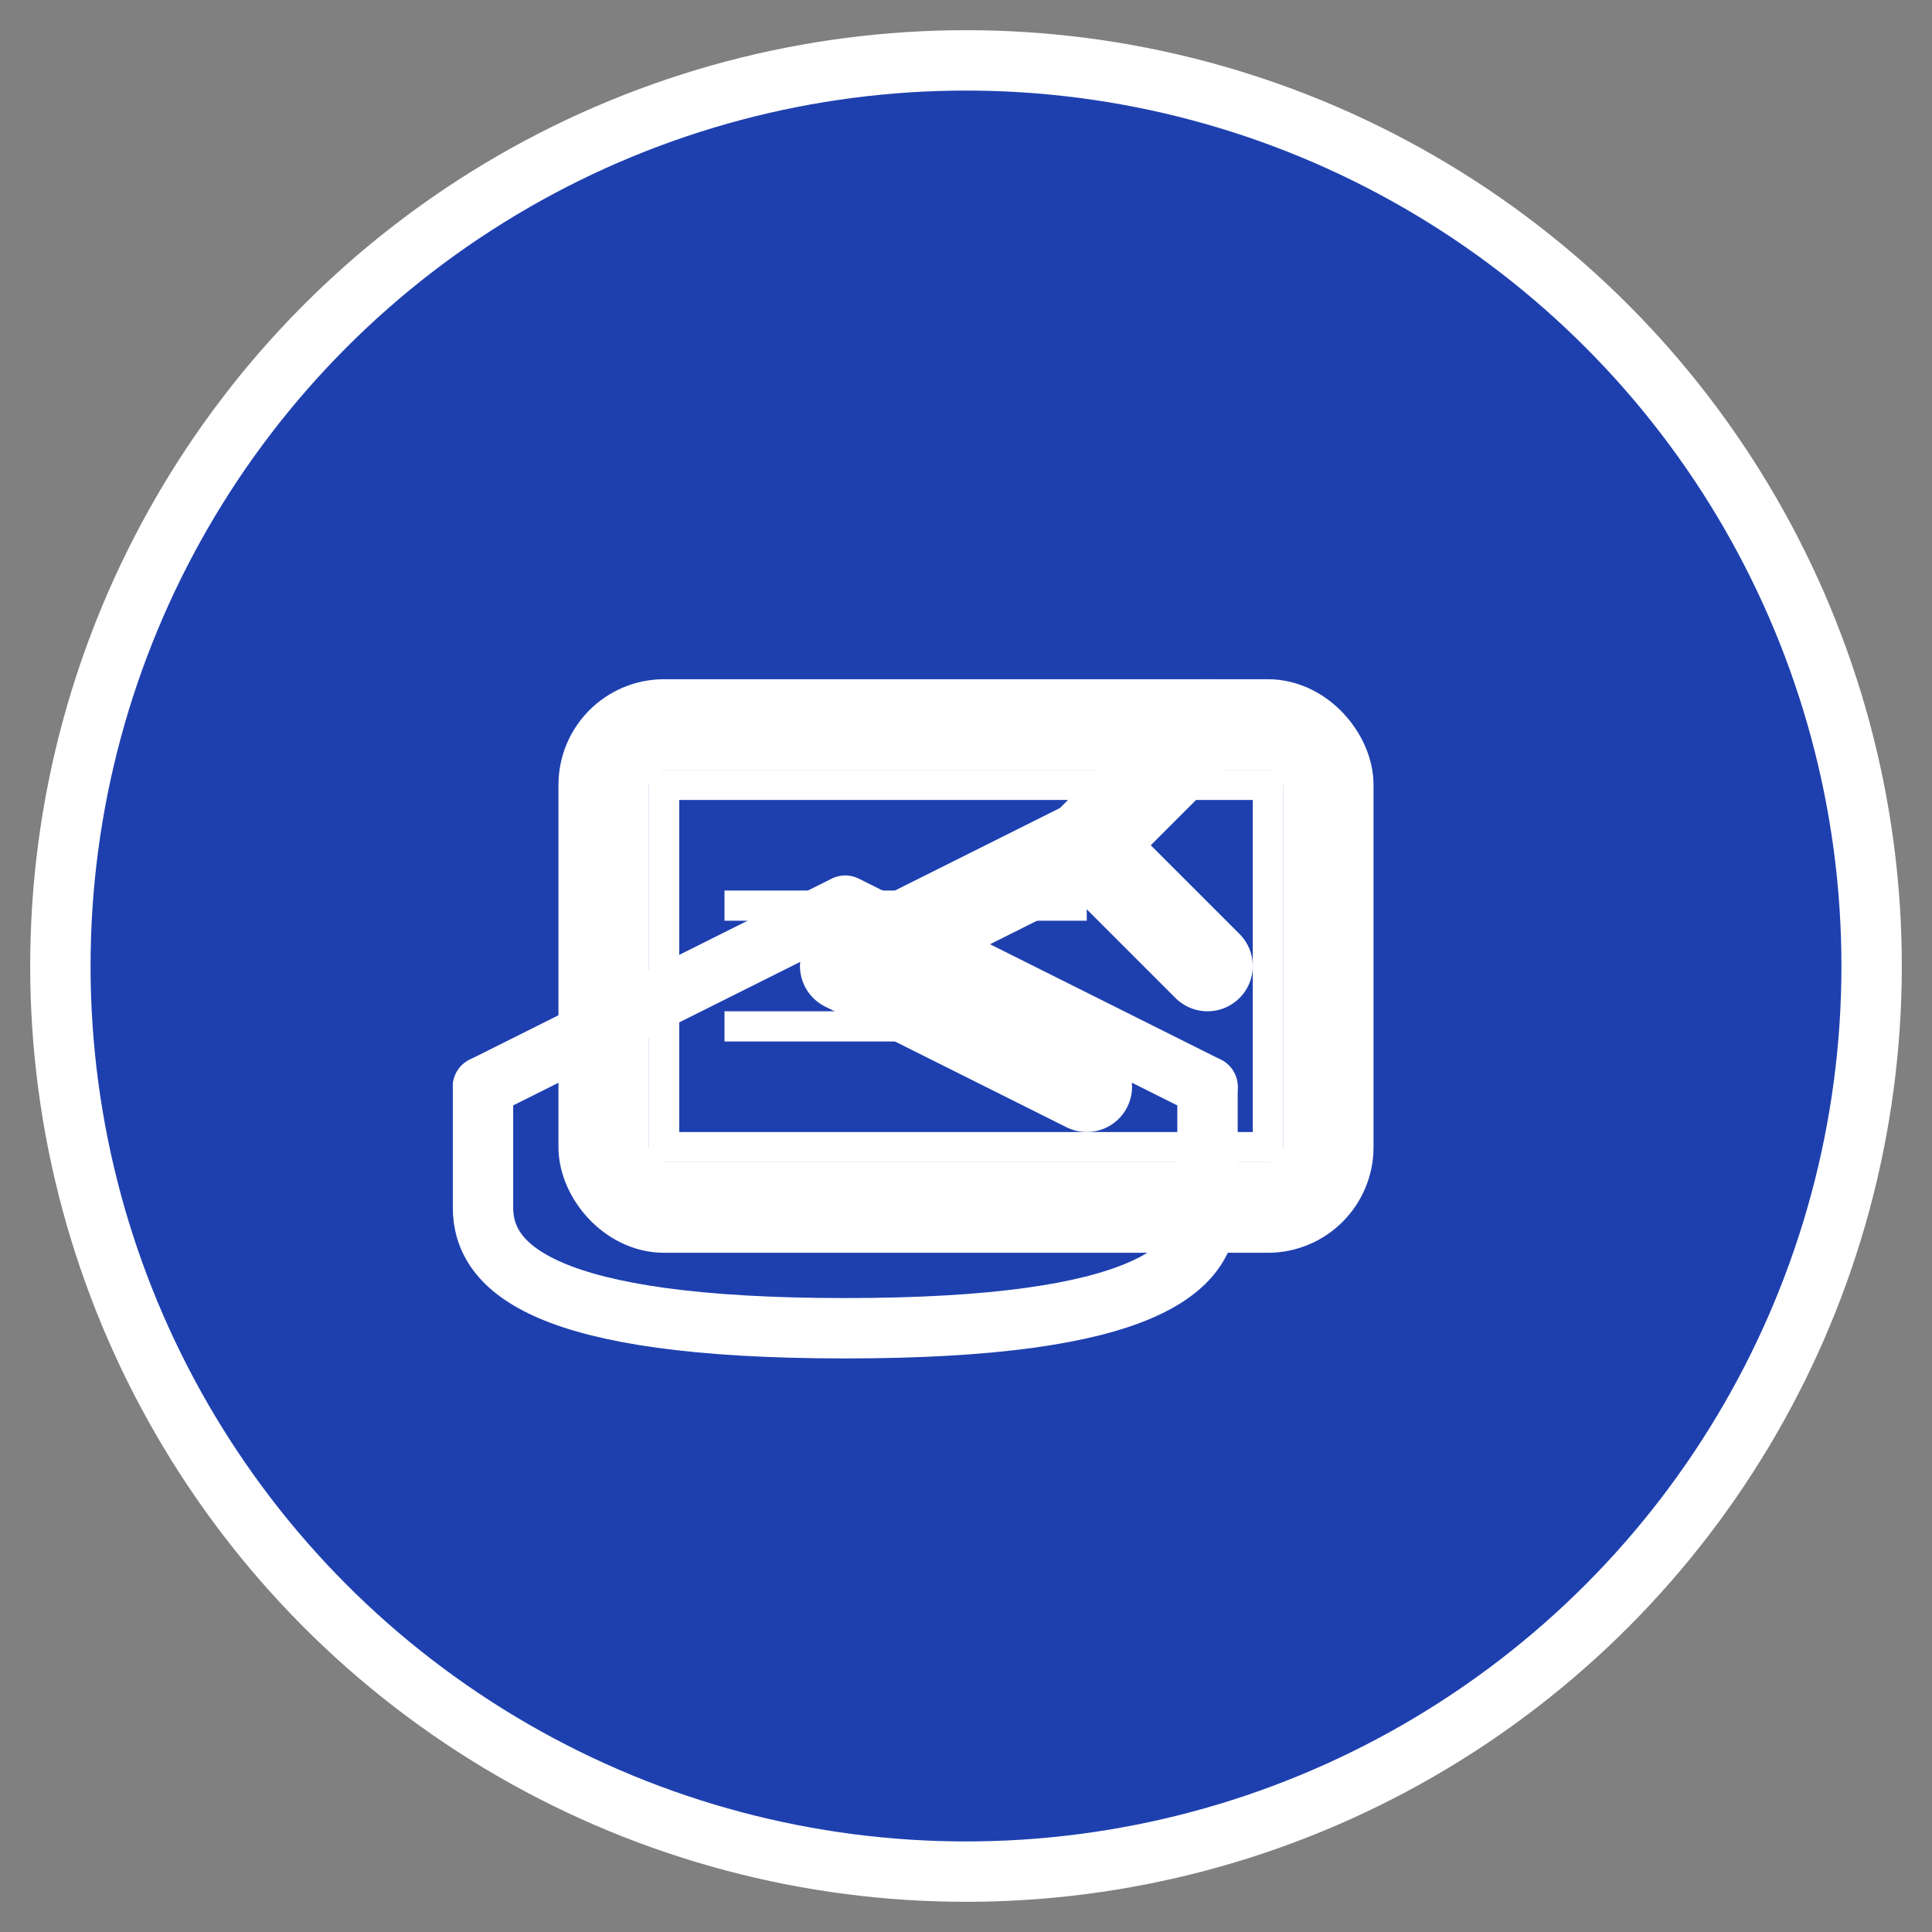
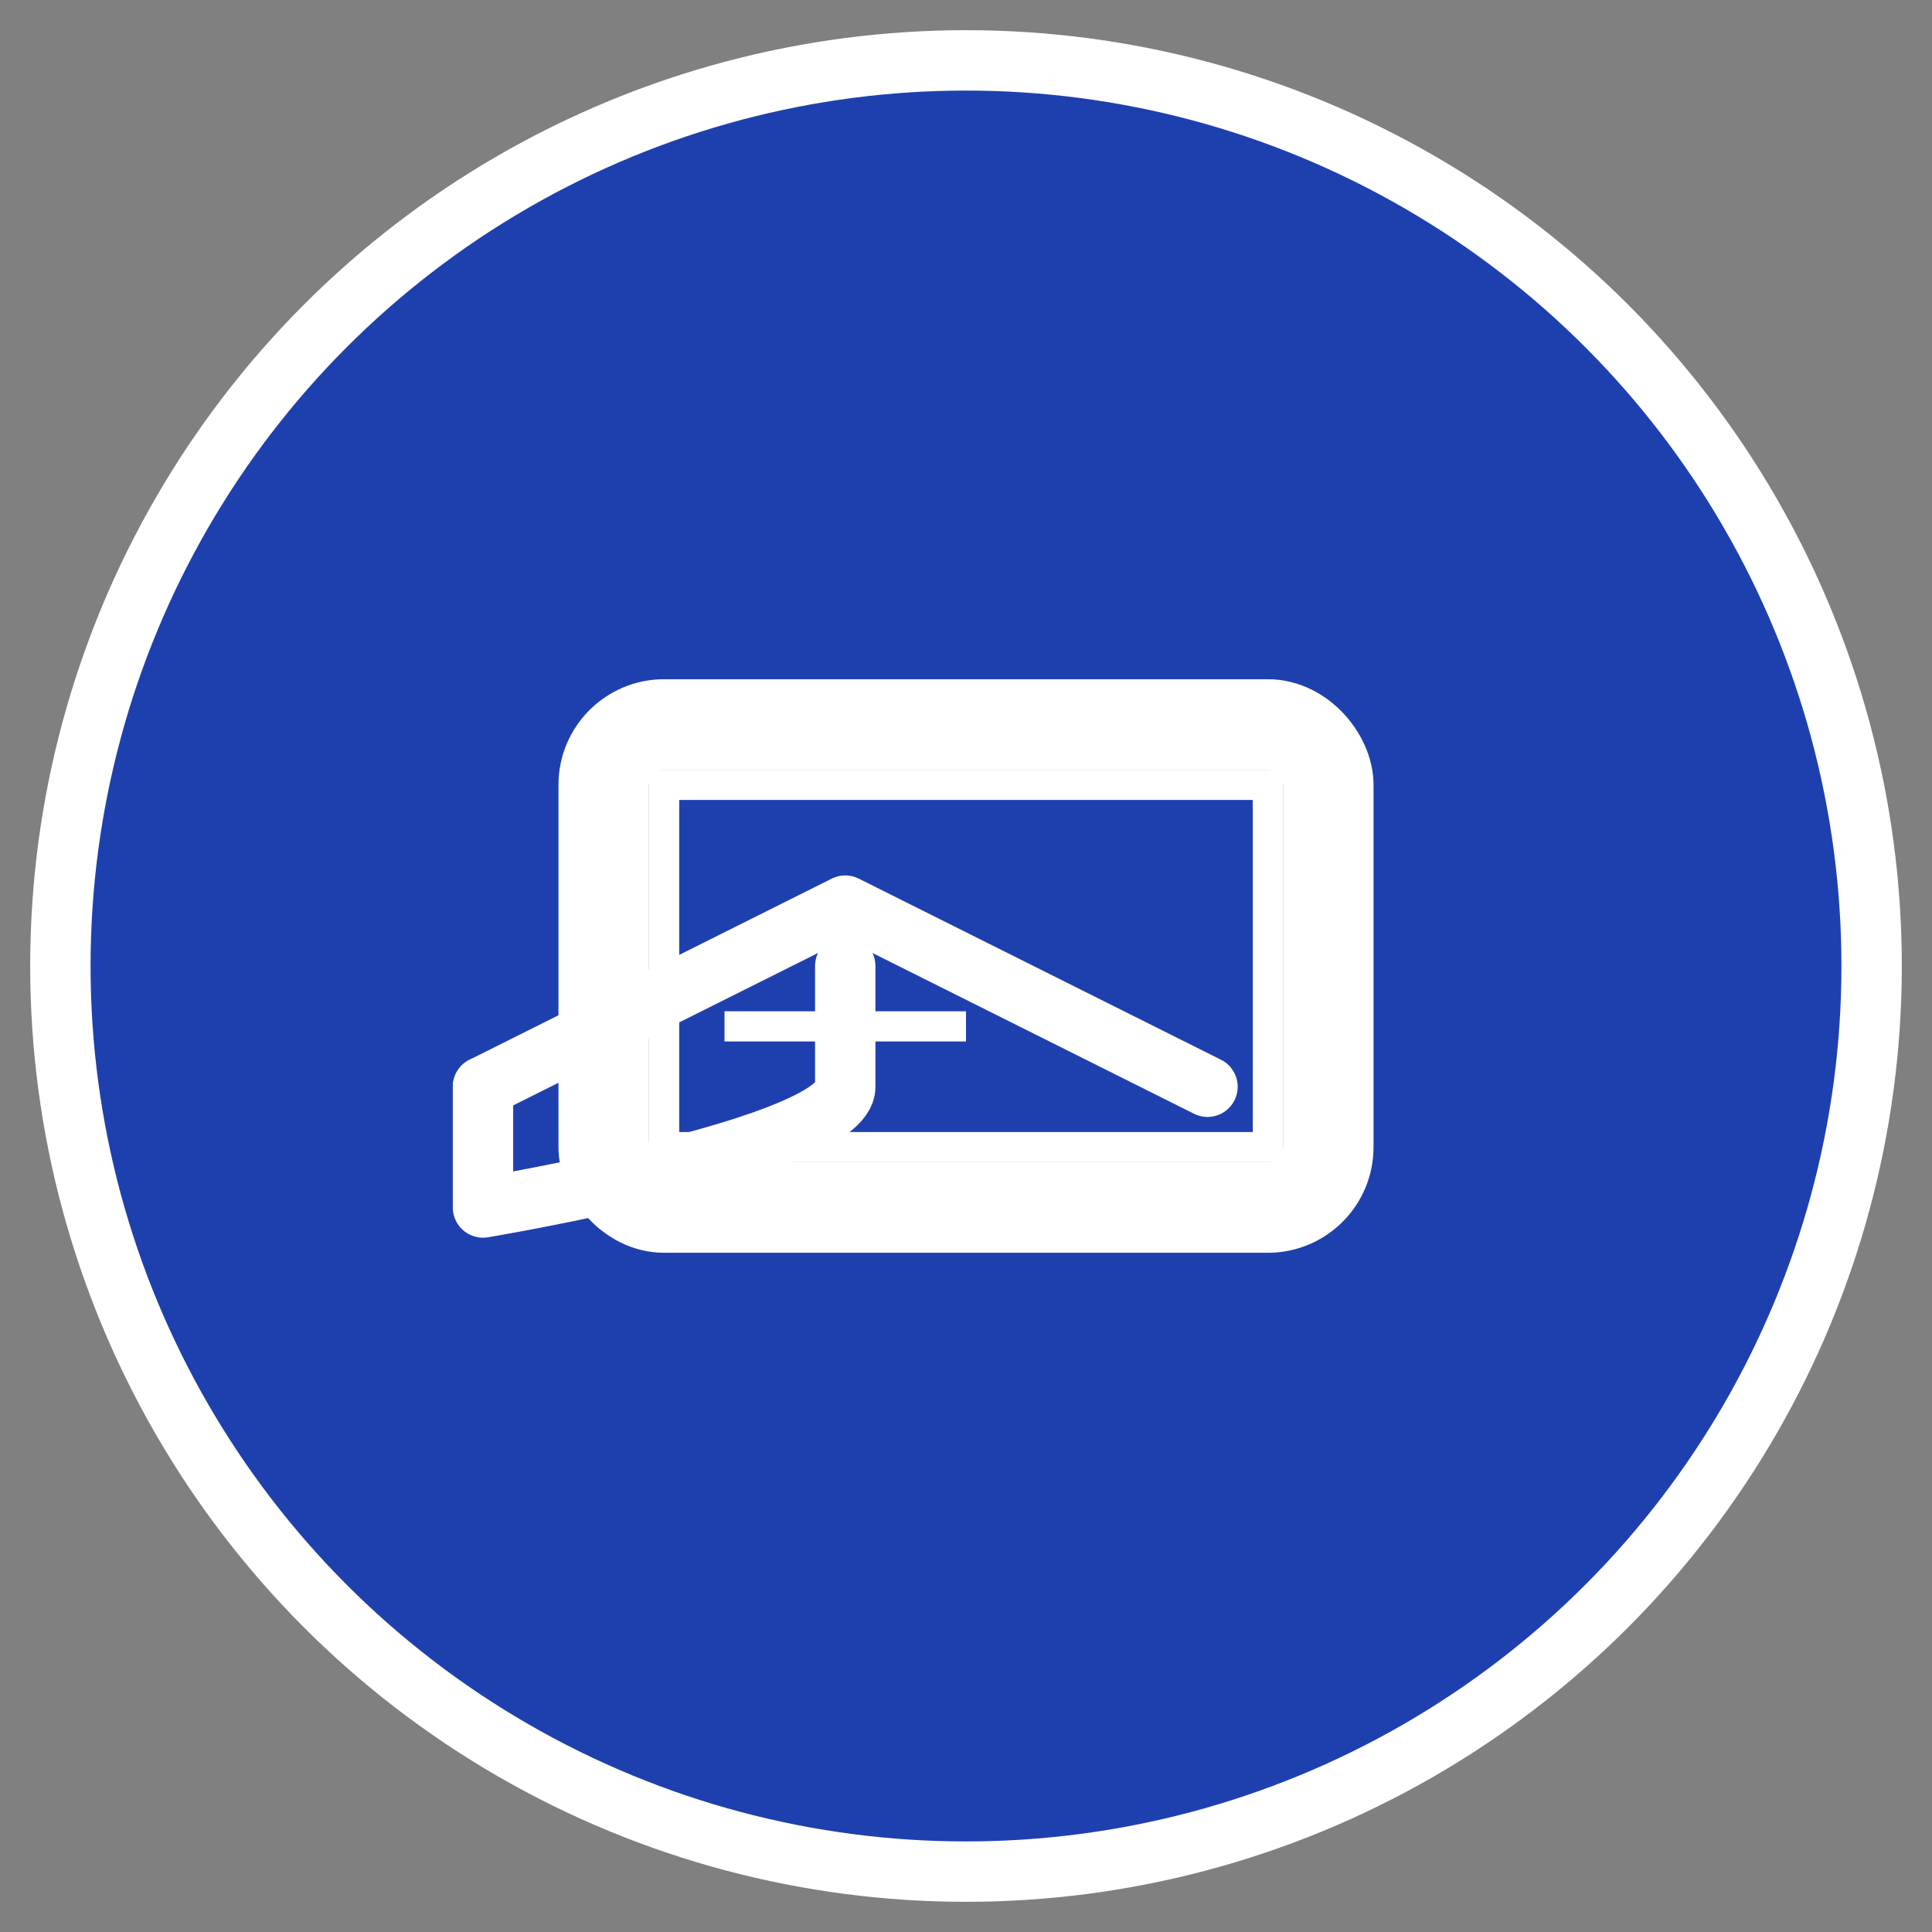
<svg xmlns="http://www.w3.org/2000/svg" viewBox="0 0 32 32" fill="none">
  <rect x="0" y="0" width="32" height="32" fill="#808080" stroke="none" />
  <circle cx="16" cy="16" r="15" fill="#1e40af" stroke="#ffffff" stroke-width="1" />
  <rect x="10" y="12" width="12" height="8" rx="1" fill="none" stroke="#ffffff" stroke-width="1.5" />
  <rect x="11" y="13" width="10" height="6" fill="none" stroke="#ffffff" stroke-width="0.5" />
-   <path d="M12 15h6" stroke="#ffffff" stroke-width="0.5" />
  <path d="M12 17h4" stroke="#ffffff" stroke-width="0.5" />
-   <path d="M20 16l-2-2 2-2" stroke="#ffffff" stroke-width="1.5" stroke-linecap="round" stroke-linejoin="round" />
-   <path d="M18 14l-4 2 4 2" stroke="#ffffff" stroke-width="1.5" stroke-linecap="round" stroke-linejoin="round" />
  <path d="M8 18l6-3 6 3" stroke="#ffffff" stroke-width="1" stroke-linecap="round" stroke-linejoin="round" />
-   <path d="M8 18v2c0 1 1 2 6 2s6-1 6-2v-2" stroke="#ffffff" stroke-width="1" stroke-linecap="round" stroke-linejoin="round" />
+   <path d="M8 18v2s6-1 6-2v-2" stroke="#ffffff" stroke-width="1" stroke-linecap="round" stroke-linejoin="round" />
</svg>